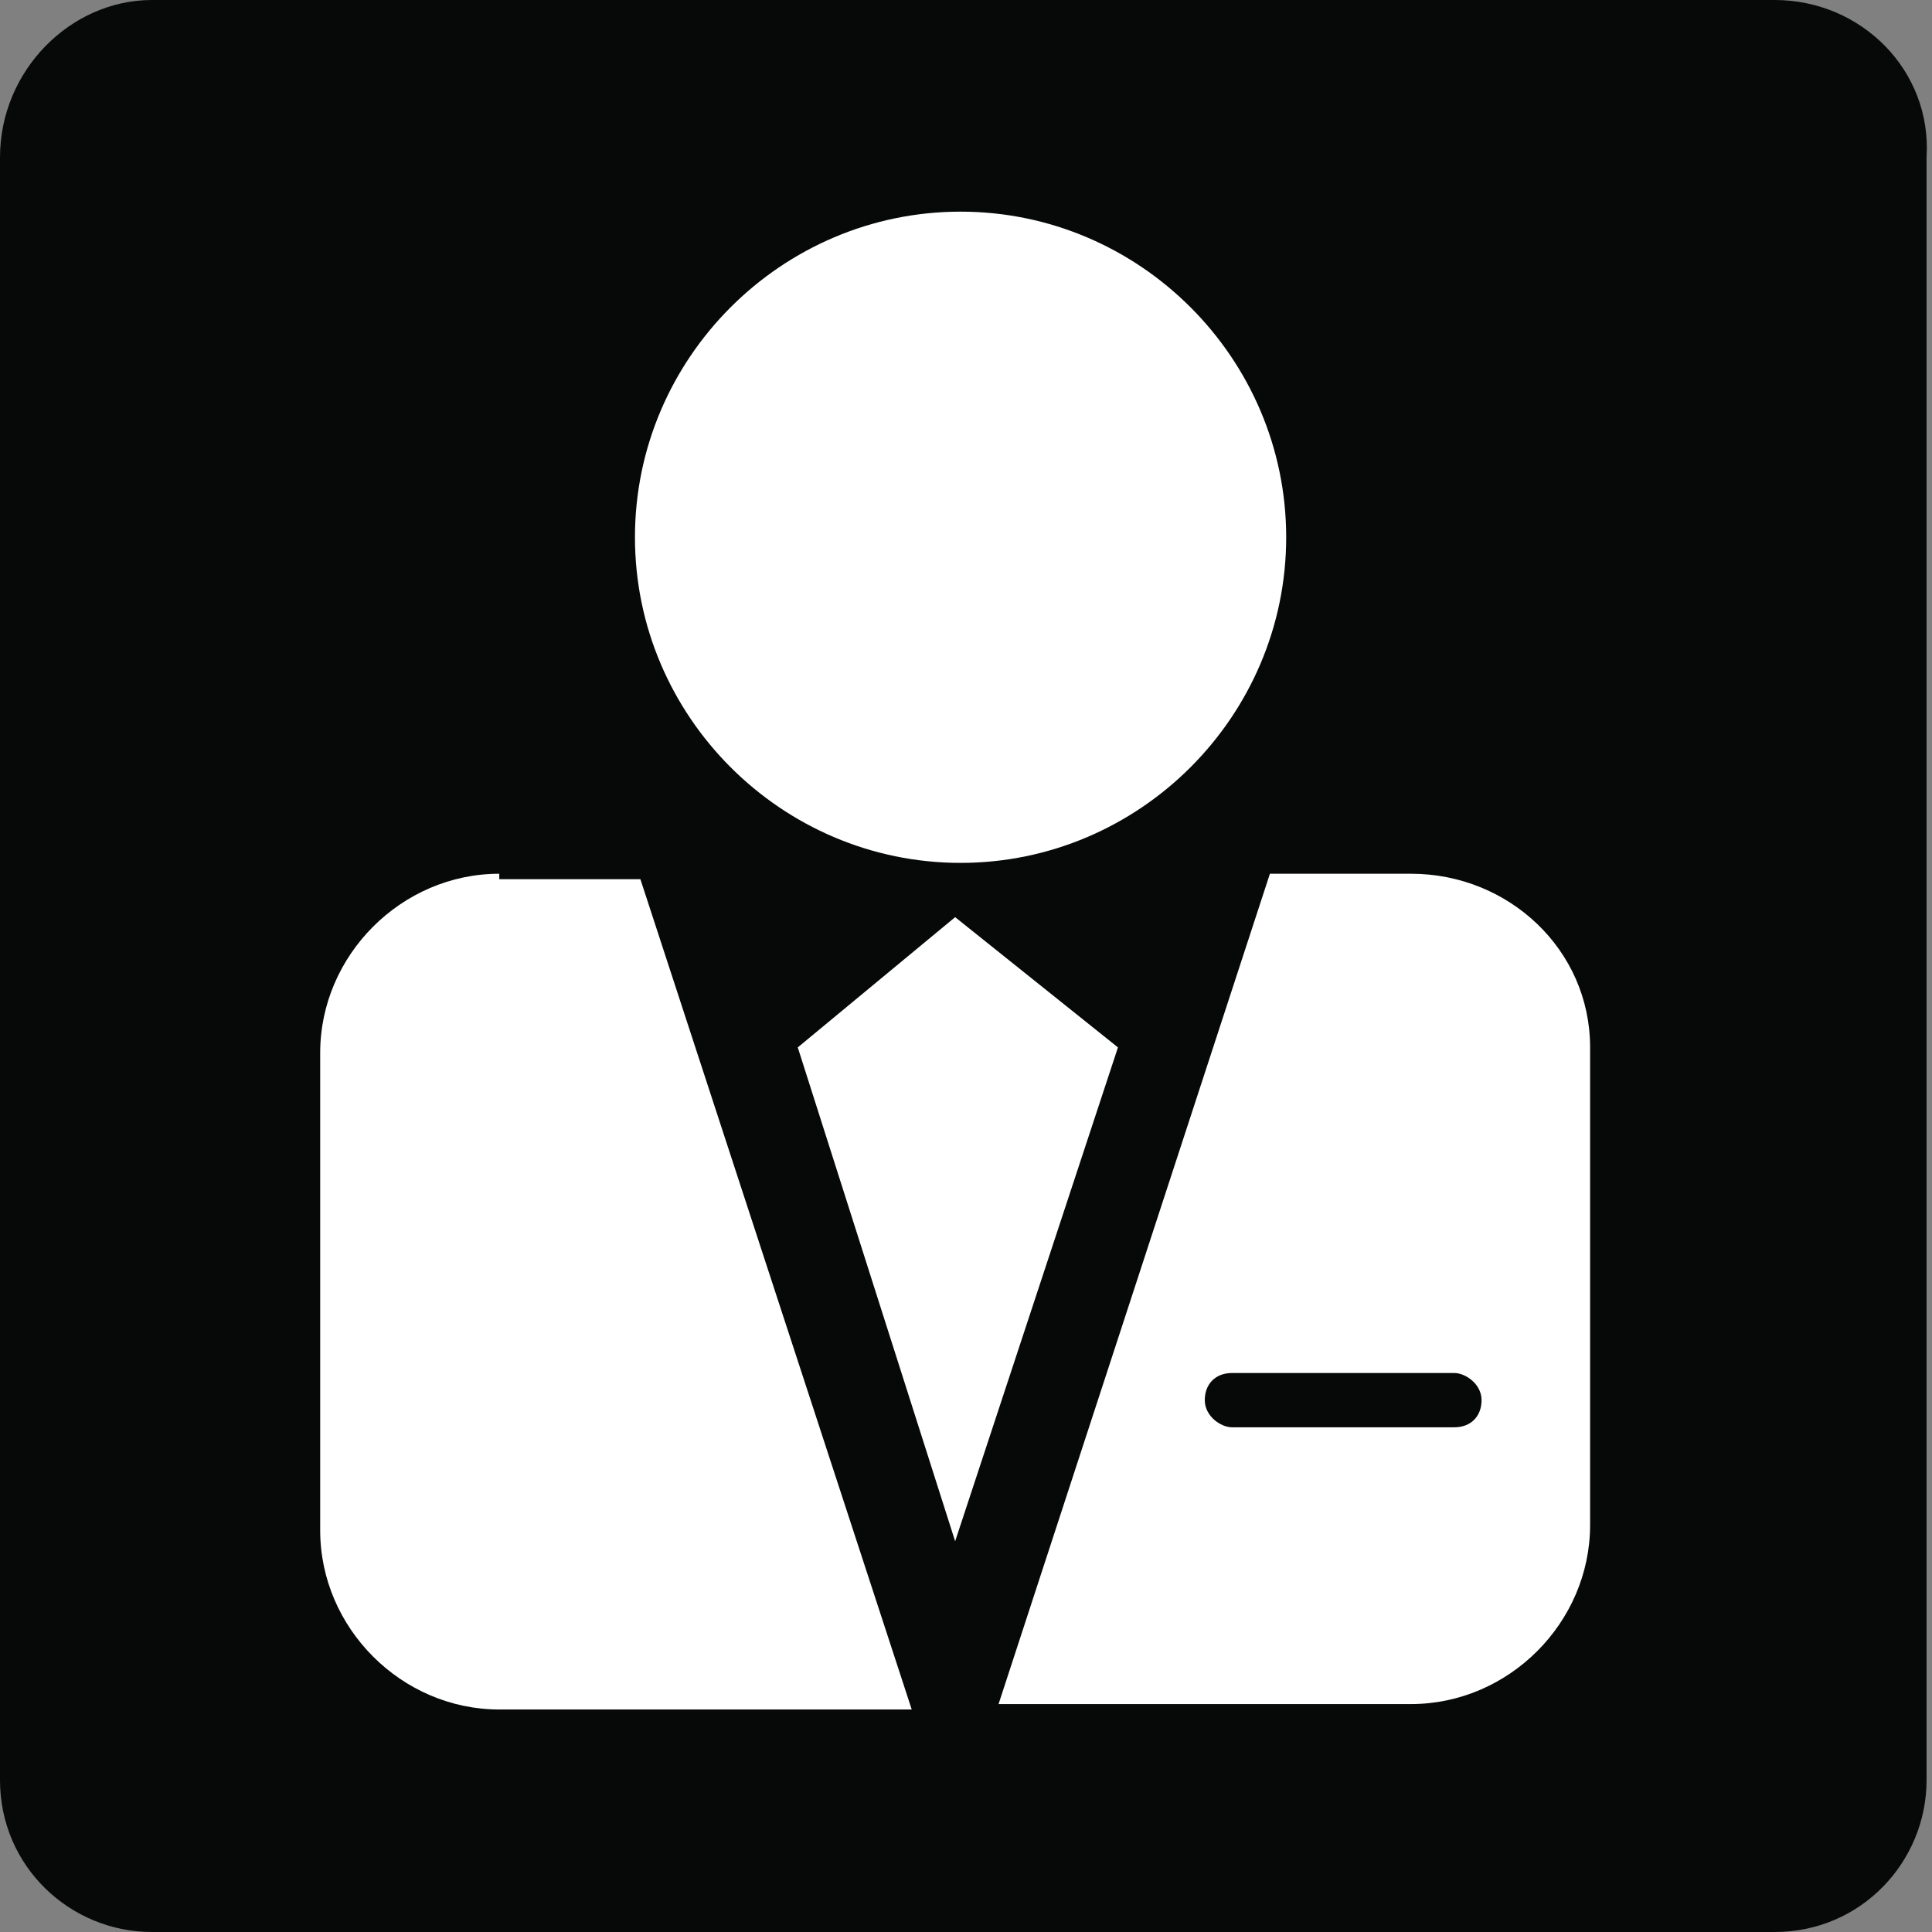
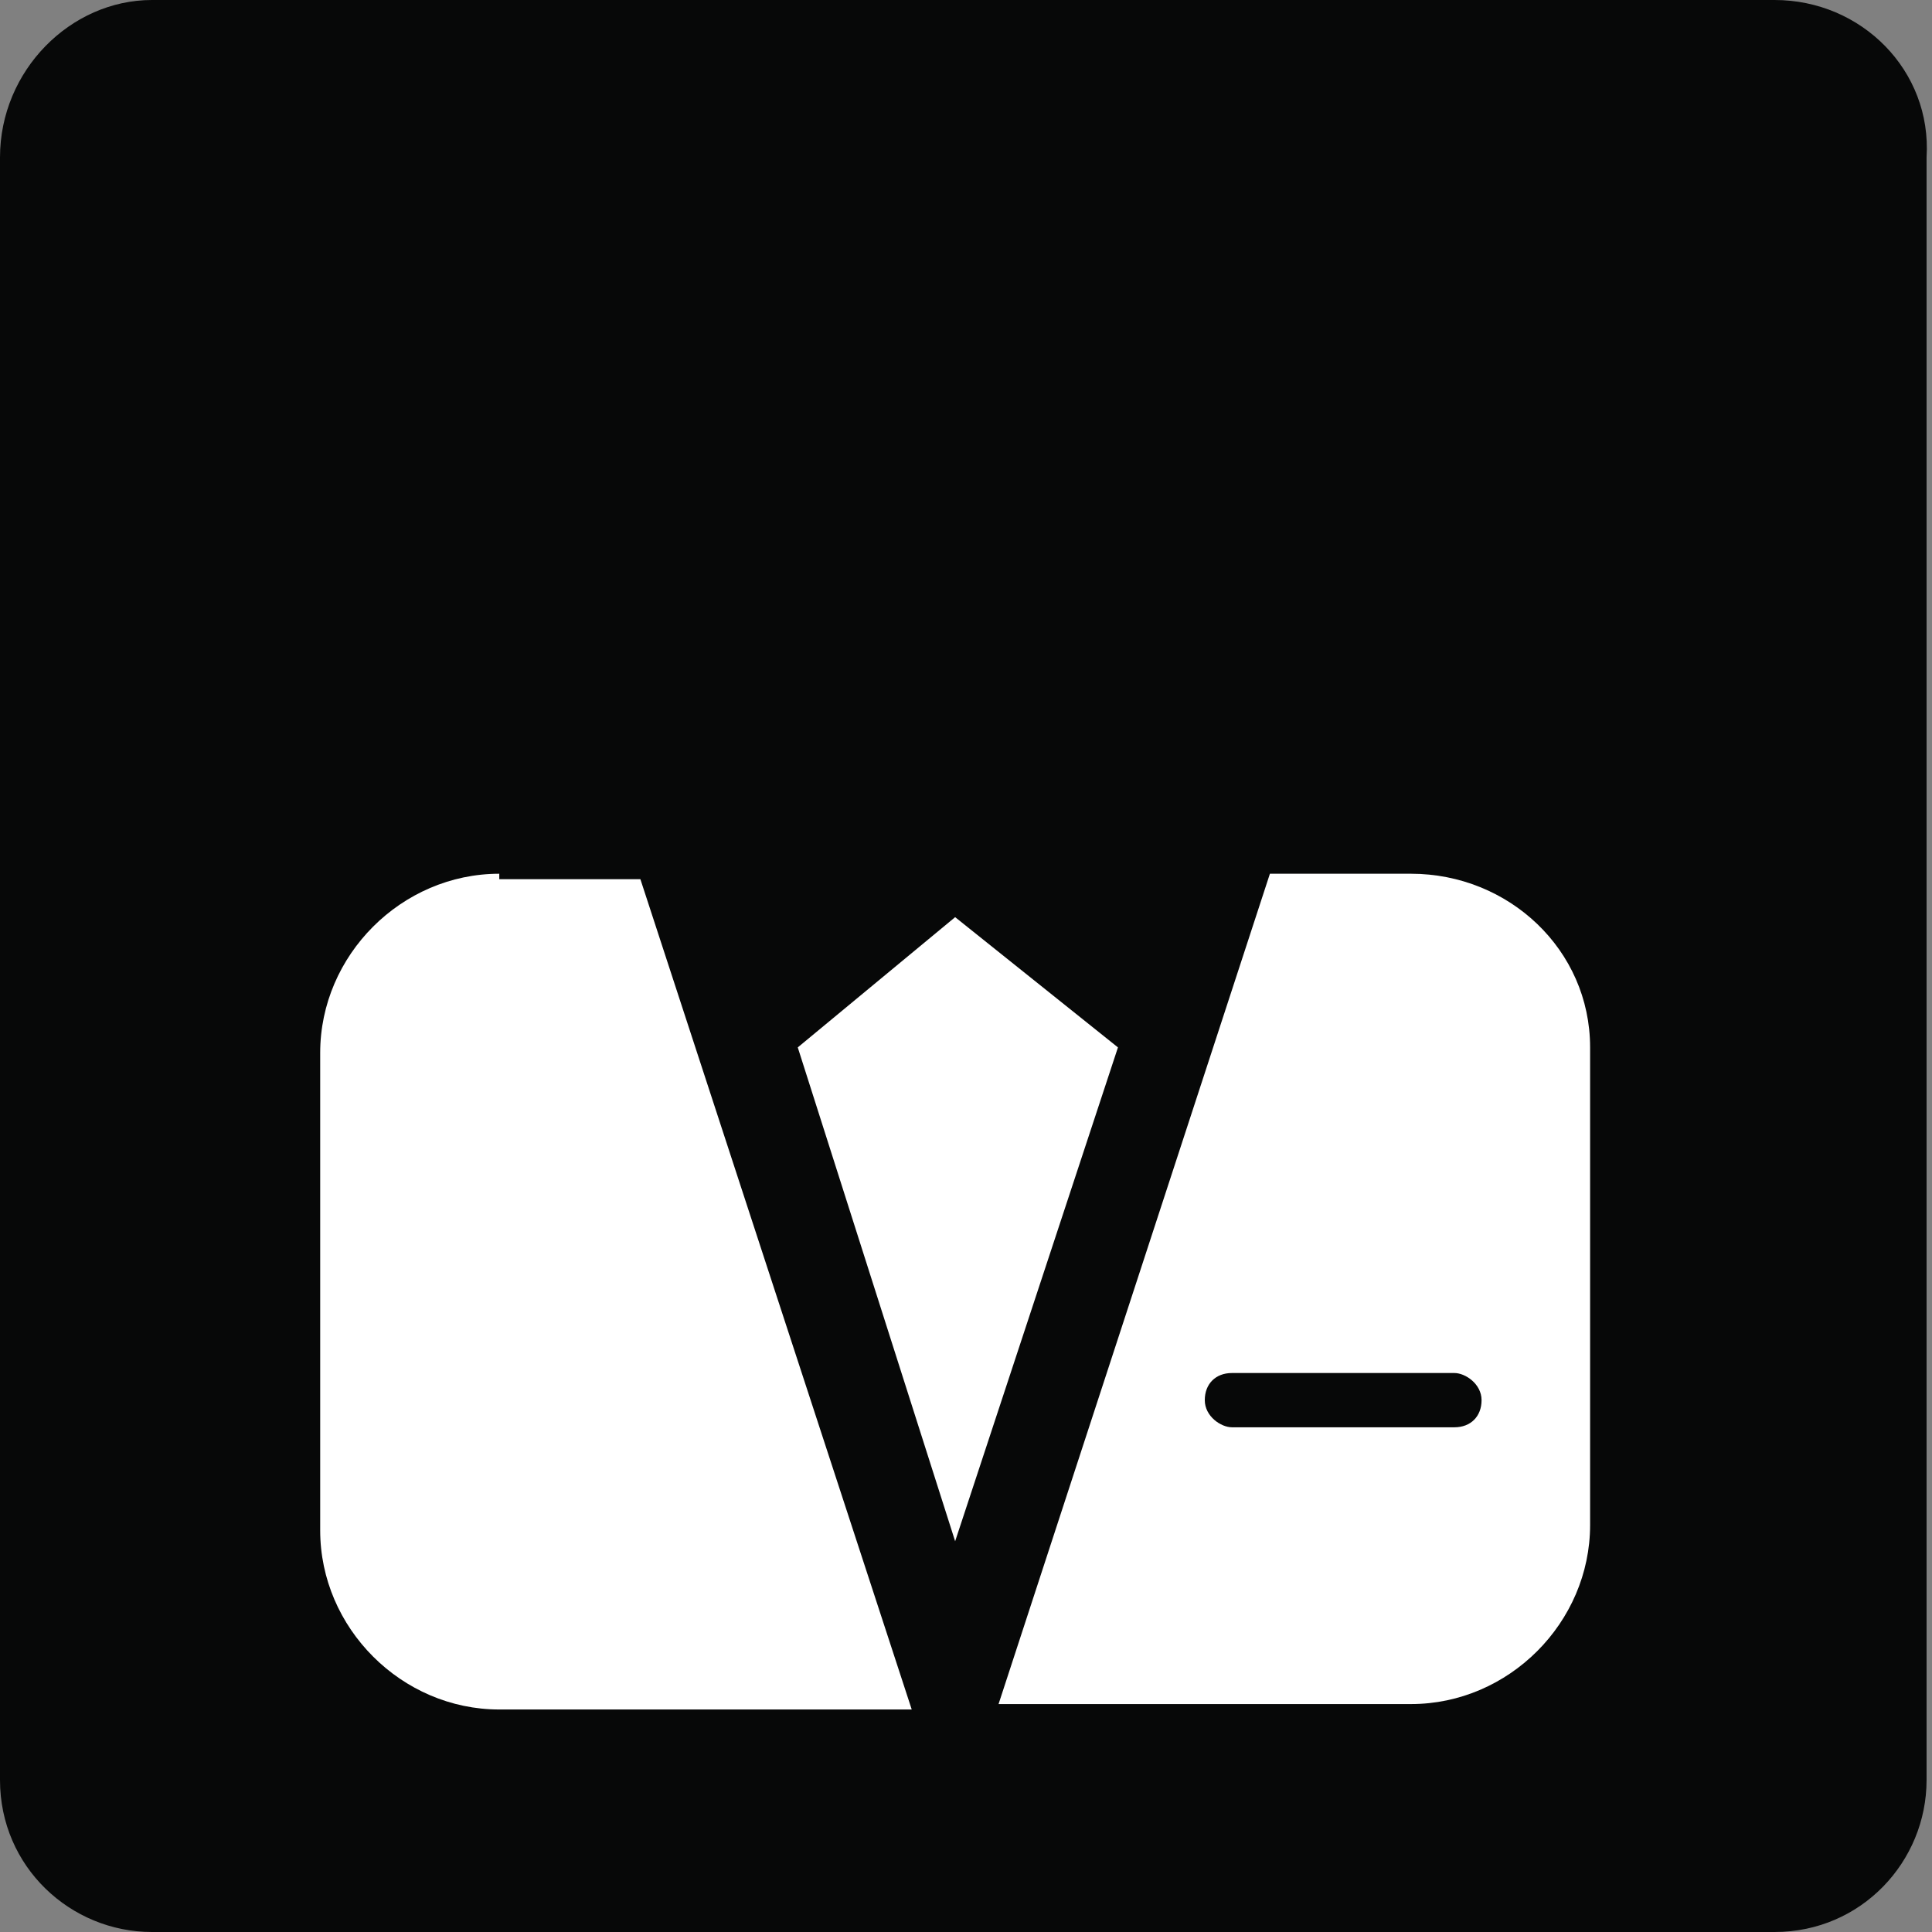
<svg xmlns="http://www.w3.org/2000/svg" version="1.1" id="Layer_1" x="0px" y="0px" viewBox="0 0 35.6 35.6" enable-background="new 0 0 35.6 35.6" xml:space="preserve">
  <rect x="0" y="0" width="35.6" height="35.6" fill="#808080" stroke="none" />
  <path fill="#070808" d="M32.7,0H2.8C1.3,0,0,1.3,0,2.9v29.9c0,1.6,1.3,2.8,2.8,2.8h29.9c1.6,0,2.8-1.3,2.8-2.8V2.9  C35.6,1.3,34.3,0,32.7,0" />
  <path fill="#FFFFFF" d="M9.2,16.1c-1.8,0-3.3,1.5-3.3,3.3v8.8c0,1.8,1.5,3.3,3.3,3.3h7.6l-5-15.3H9.2z" />
  <path fill="#FFFFFF" d="M26,16.1h-2.6l-5,15.3H26c1.8,0,3.3-1.5,3.3-3.3v-8.8C29.3,17.5,27.8,16.1,26,16.1 M26.8,26.3h-4.1  c-0.2,0-0.5-0.2-0.5-0.5c0-0.3,0.2-0.5,0.5-0.5h4.1c0.2,0,0.5,0.2,0.5,0.5C27.3,26.1,27.1,26.3,26.8,26.3" />
-   <path fill="#FFFFFF" d="M23.7,9.9c0-3.3-2.7-6-6-6c-3.3,0-6,2.7-6,6c0,3.3,2.7,6,6,6C21,15.9,23.7,13.2,23.7,9.9" />
  <polygon fill="#FFFFFF" points="17.6,16.9 14.7,19.3 17.6,28.4 20.6,19.3 " />
-   <path d="M0,427.6" />
</svg>